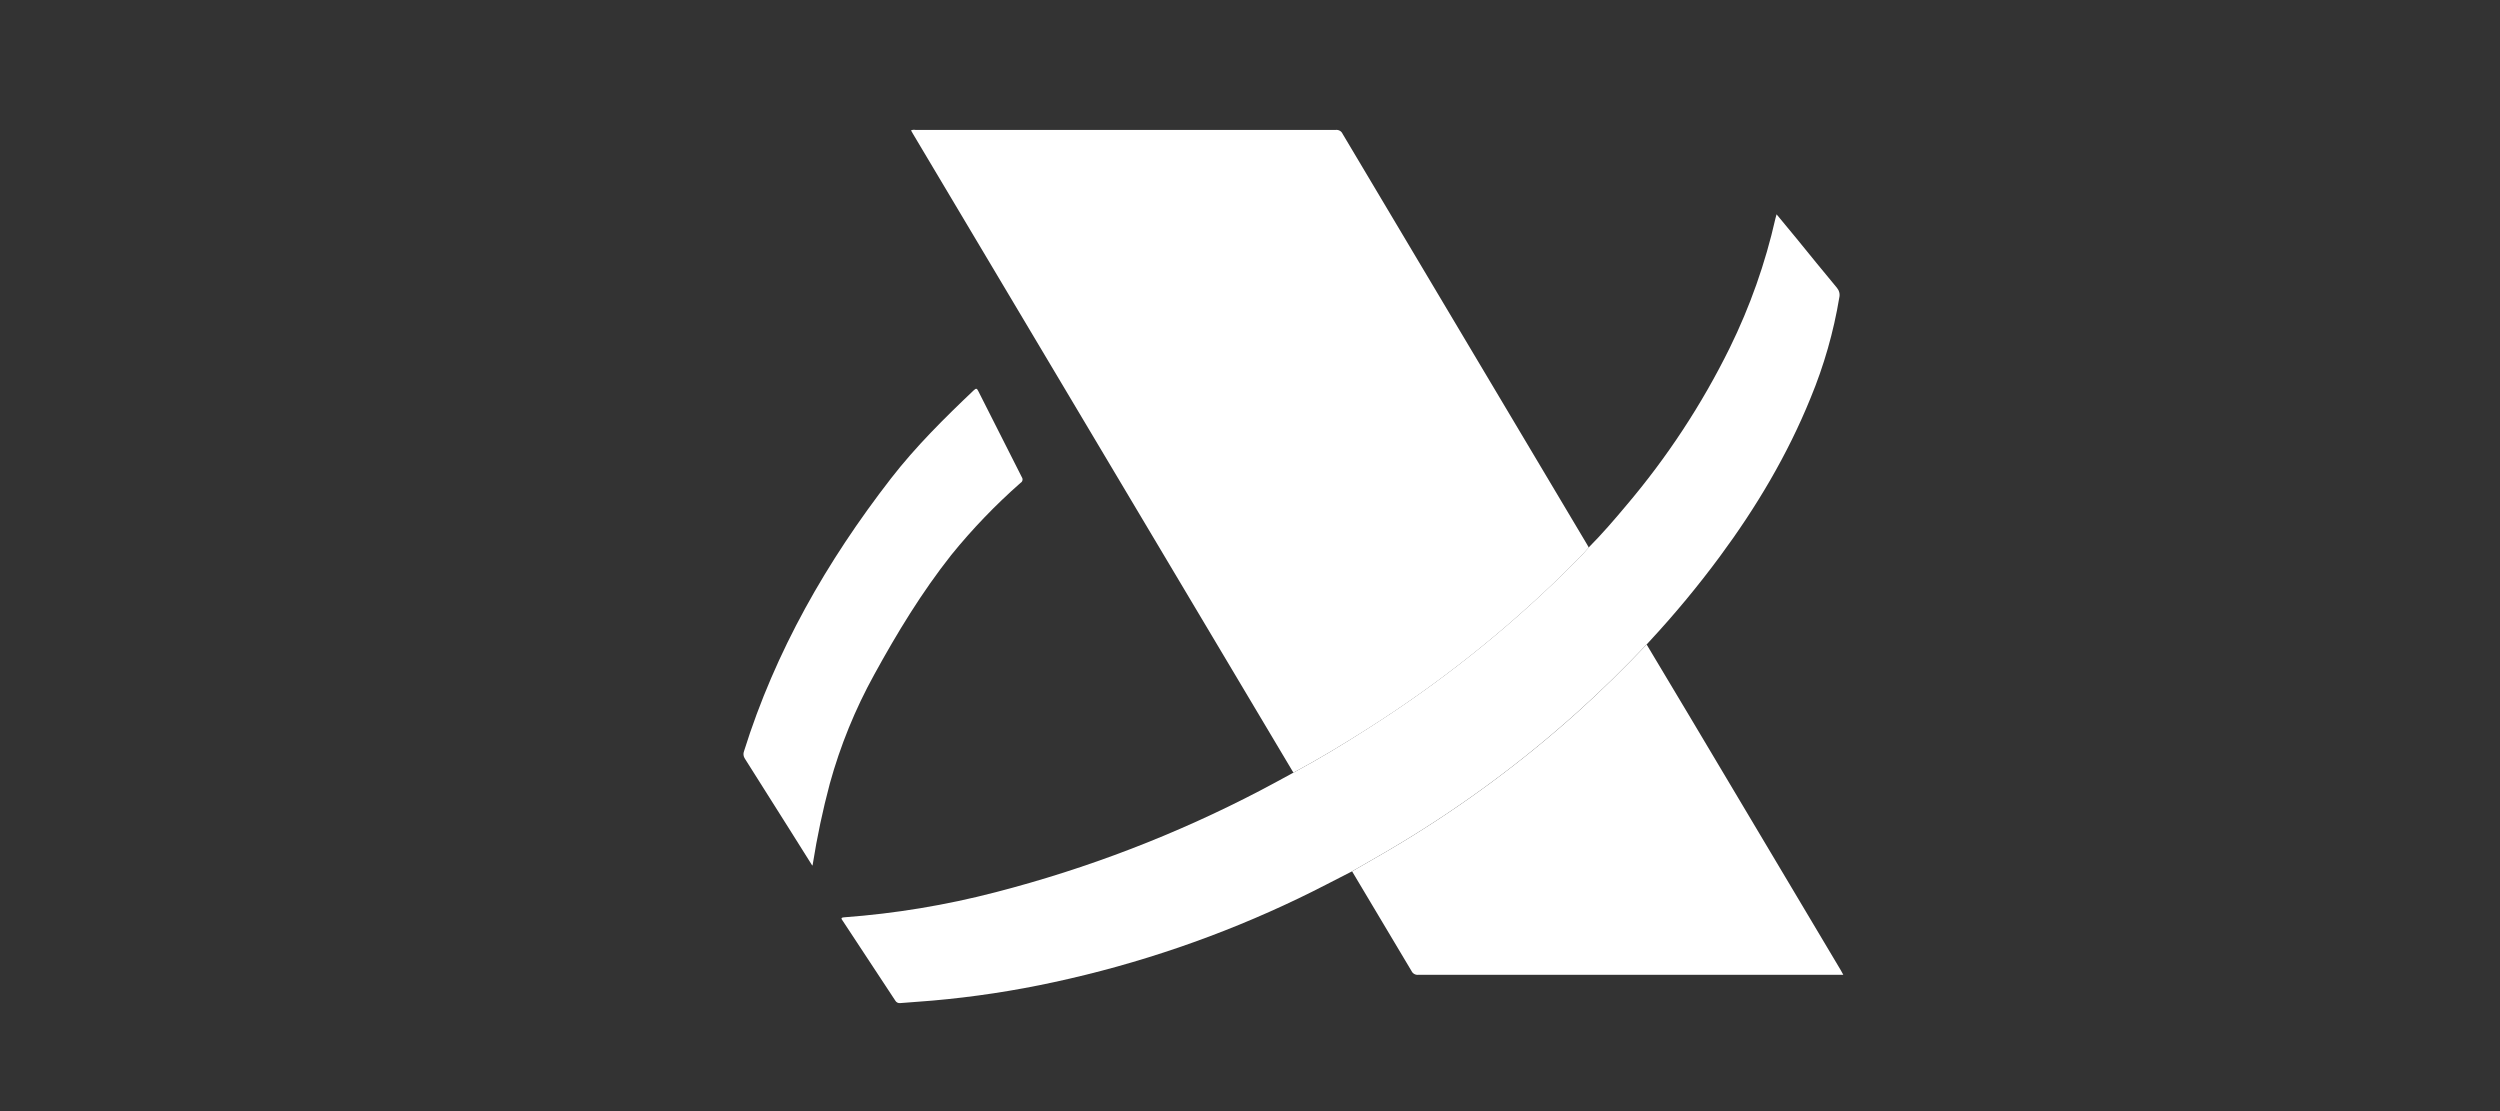
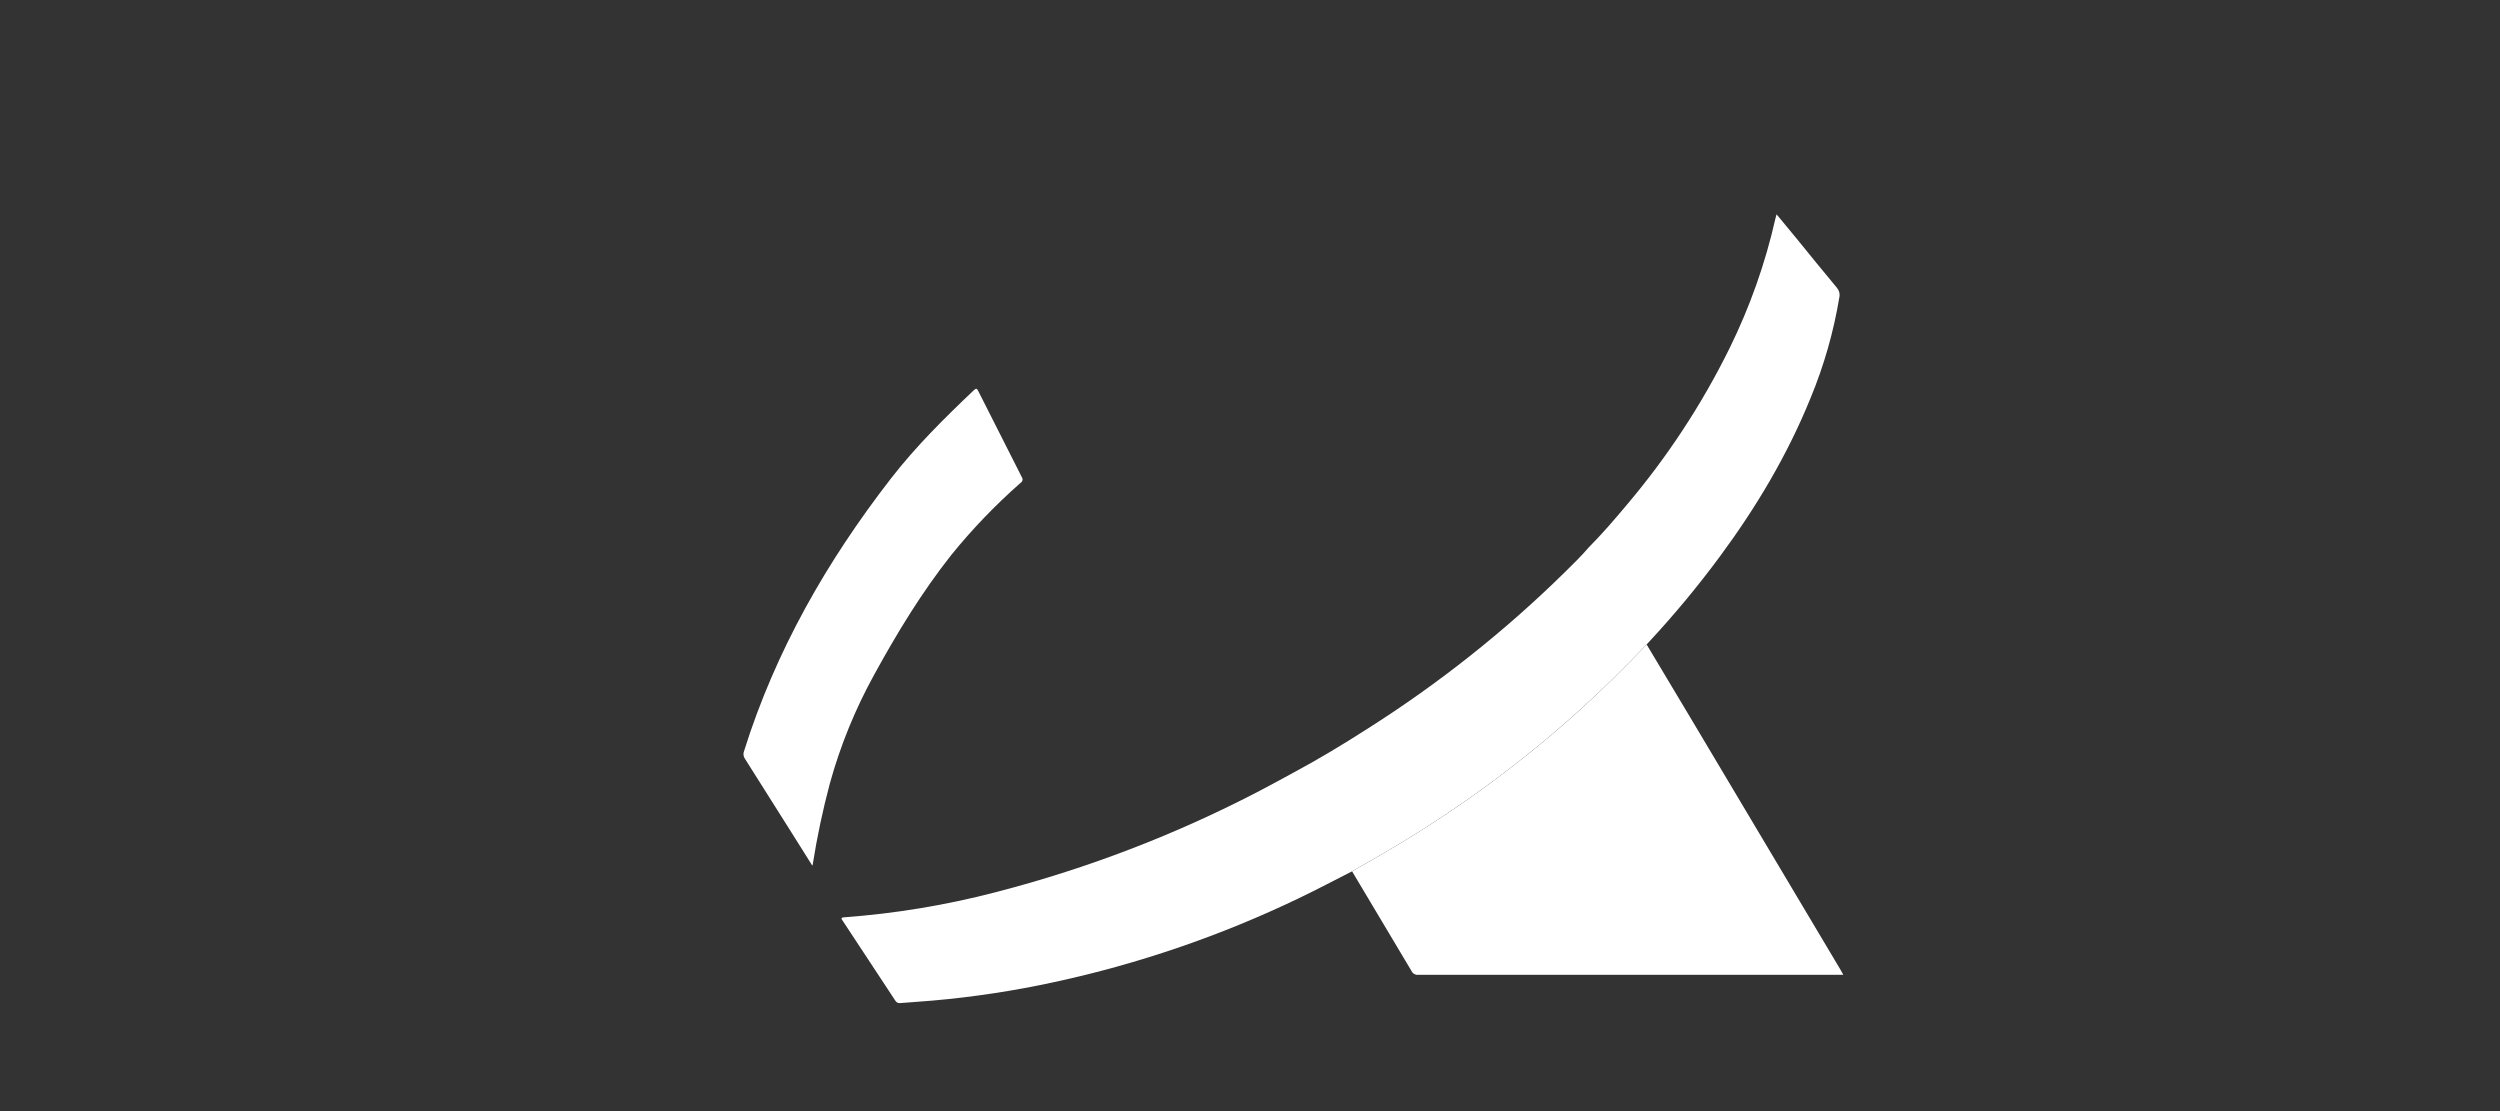
<svg xmlns="http://www.w3.org/2000/svg" width="126" height="56" viewBox="0 0 126 56" fill="none">
  <rect x="0" y="0" width="126" height="56" fill="#333333" stroke="none" />
  <g clip-path="url(#clip0_5059_387)">
-     <path d="M65.188 38.942C60.124 30.434 55.059 21.931 49.995 13.431L46.021 6.758C45.985 6.698 45.952 6.637 45.915 6.572C45.983 6.542 46.06 6.533 46.133 6.547C53.198 6.547 60.264 6.547 67.33 6.547C67.4 6.541 67.47 6.556 67.53 6.591C67.59 6.626 67.637 6.679 67.665 6.742C71.771 13.642 75.88 20.543 79.99 27.444C80.019 27.491 80.046 27.542 80.074 27.593C79.696 28.036 79.276 28.439 78.862 28.851C75.846 31.814 72.518 34.454 68.933 36.727C67.714 37.504 66.471 38.255 65.188 38.942Z" fill="white" />
    <path d="M65.188 38.942C66.471 38.255 67.711 37.504 68.933 36.721C72.518 34.448 75.846 31.808 78.862 28.845C79.276 28.436 79.696 28.03 80.074 27.587C80.739 26.919 81.353 26.206 81.957 25.484C84.023 23.051 85.777 20.38 87.181 17.529C88.202 15.45 88.974 13.263 89.482 11.01C89.495 10.95 89.515 10.892 89.539 10.802C89.886 11.225 90.213 11.622 90.546 12.021C91.223 12.85 91.894 13.684 92.58 14.504C92.637 14.571 92.678 14.65 92.699 14.735C92.72 14.819 92.721 14.908 92.701 14.993C92.414 16.729 91.928 18.428 91.254 20.057C90.093 22.919 88.523 25.556 86.683 28.045C85.579 29.54 84.39 30.973 83.123 32.337C83.078 32.385 83.037 32.434 82.995 32.478C81.874 33.654 80.721 34.798 79.507 35.887C76.769 38.347 73.801 40.549 70.641 42.462C69.822 42.96 68.984 43.429 68.154 43.91C67.251 44.367 66.36 44.843 65.445 45.279C61.526 47.161 57.391 48.578 53.129 49.499C51.112 49.938 49.069 50.248 47.012 50.429C46.47 50.476 45.925 50.51 45.383 50.555C45.33 50.564 45.276 50.556 45.228 50.532C45.181 50.508 45.142 50.47 45.118 50.424C44.243 49.089 43.365 47.755 42.483 46.423C42.415 46.321 42.339 46.246 42.553 46.232C45.124 46.042 47.672 45.62 50.164 44.972C54.807 43.774 59.292 42.051 63.528 39.836C64.087 39.547 64.635 39.239 65.188 38.942Z" fill="white" />
    <path d="M68.145 43.916C68.975 43.435 69.813 42.966 70.632 42.468C73.794 40.555 76.764 38.353 79.503 35.893C80.716 34.804 81.869 33.659 82.991 32.484C83.725 33.71 84.459 34.937 85.193 36.165C87.722 40.41 90.25 44.656 92.778 48.903C92.817 48.967 92.852 49.035 92.903 49.131H92.658C85.601 49.131 78.542 49.131 71.482 49.131C71.413 49.138 71.343 49.124 71.282 49.09C71.221 49.057 71.172 49.005 71.143 48.943C70.148 47.266 69.149 45.59 68.145 43.916Z" fill="white" />
    <path d="M40.942 43.63L39.81 41.829C39.054 40.63 38.301 39.433 37.54 38.233C37.503 38.179 37.48 38.116 37.473 38.051C37.466 37.986 37.474 37.92 37.499 37.859C39.08 32.814 41.668 28.292 44.907 24.112C46.155 22.503 47.604 21.068 49.084 19.664C49.204 19.55 49.243 19.585 49.306 19.712C50.034 21.161 50.766 22.608 51.502 24.053C51.517 24.075 51.528 24.1 51.533 24.127C51.539 24.154 51.538 24.181 51.532 24.207C51.527 24.234 51.515 24.259 51.499 24.281C51.483 24.303 51.462 24.321 51.438 24.335C50.171 25.449 49.002 26.666 47.943 27.972C46.453 29.859 45.212 31.901 44.062 33.998C43.101 35.74 42.349 37.585 41.822 39.496C41.468 40.825 41.183 42.171 40.968 43.528C40.974 43.548 40.959 43.568 40.942 43.63Z" fill="white" />
  </g>
  <defs>
    <clipPath id="clip0_5059_387">
      <rect width="126" height="56" fill="white" />
    </clipPath>
  </defs>
</svg>